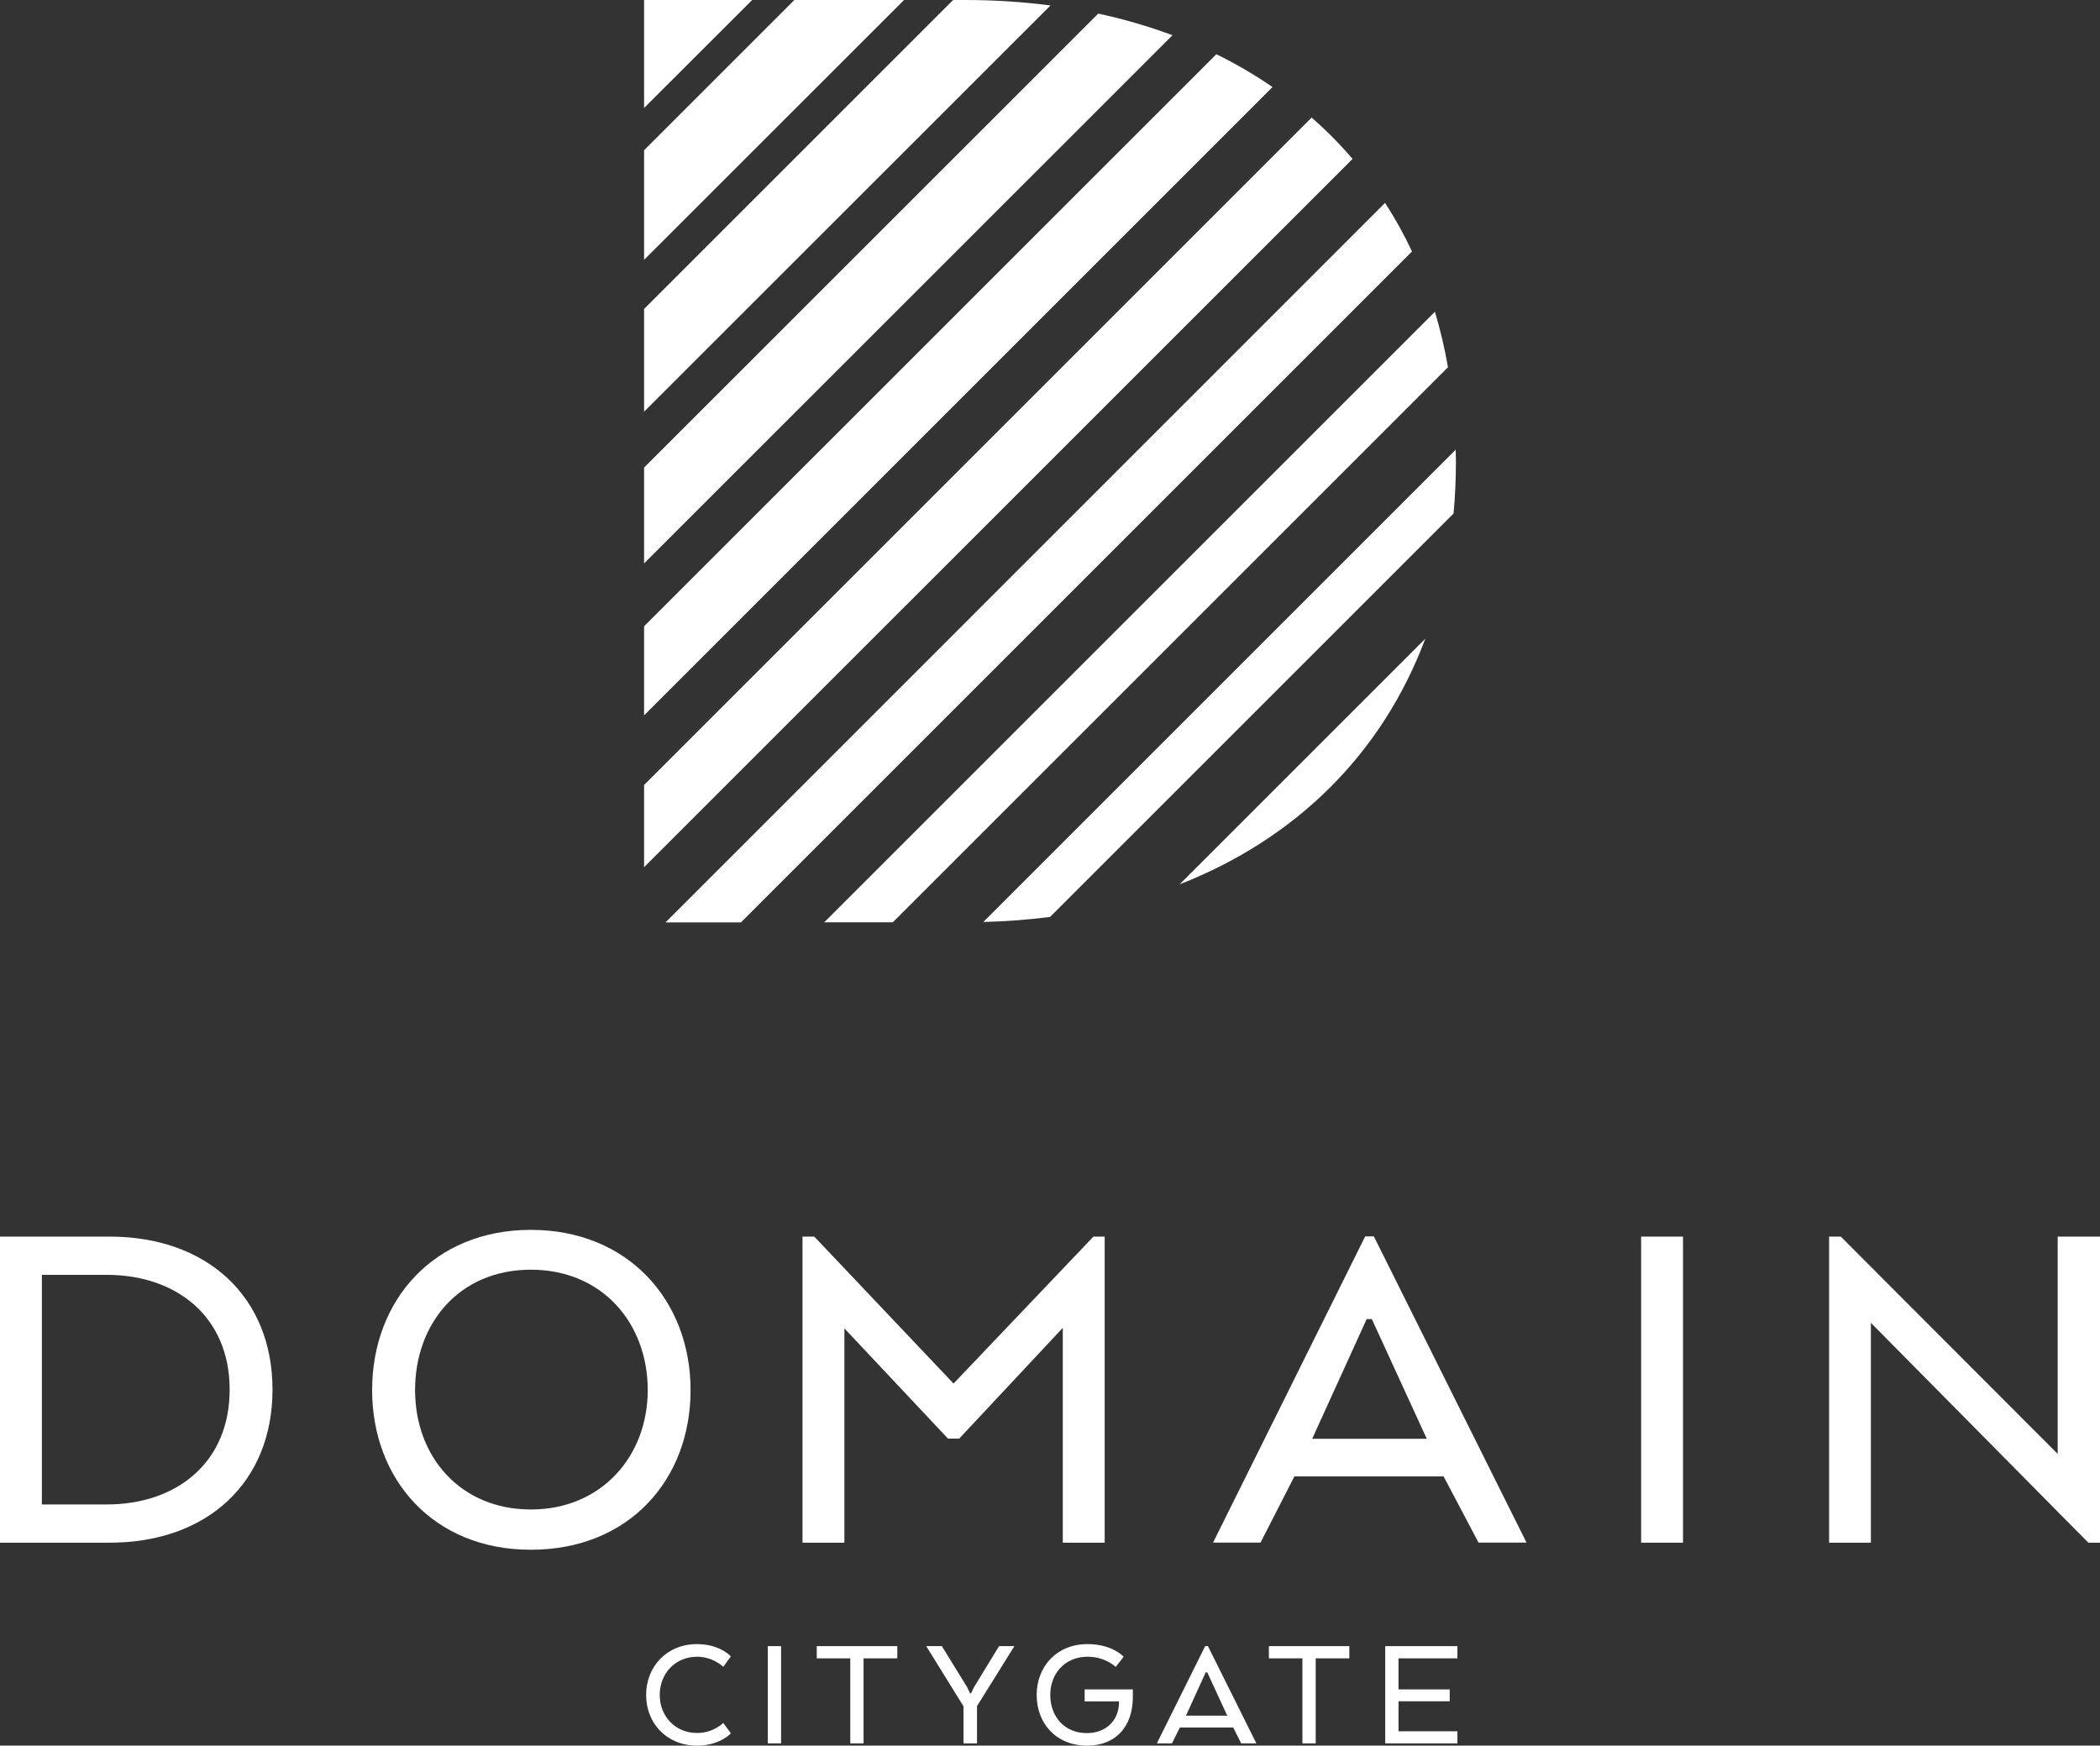
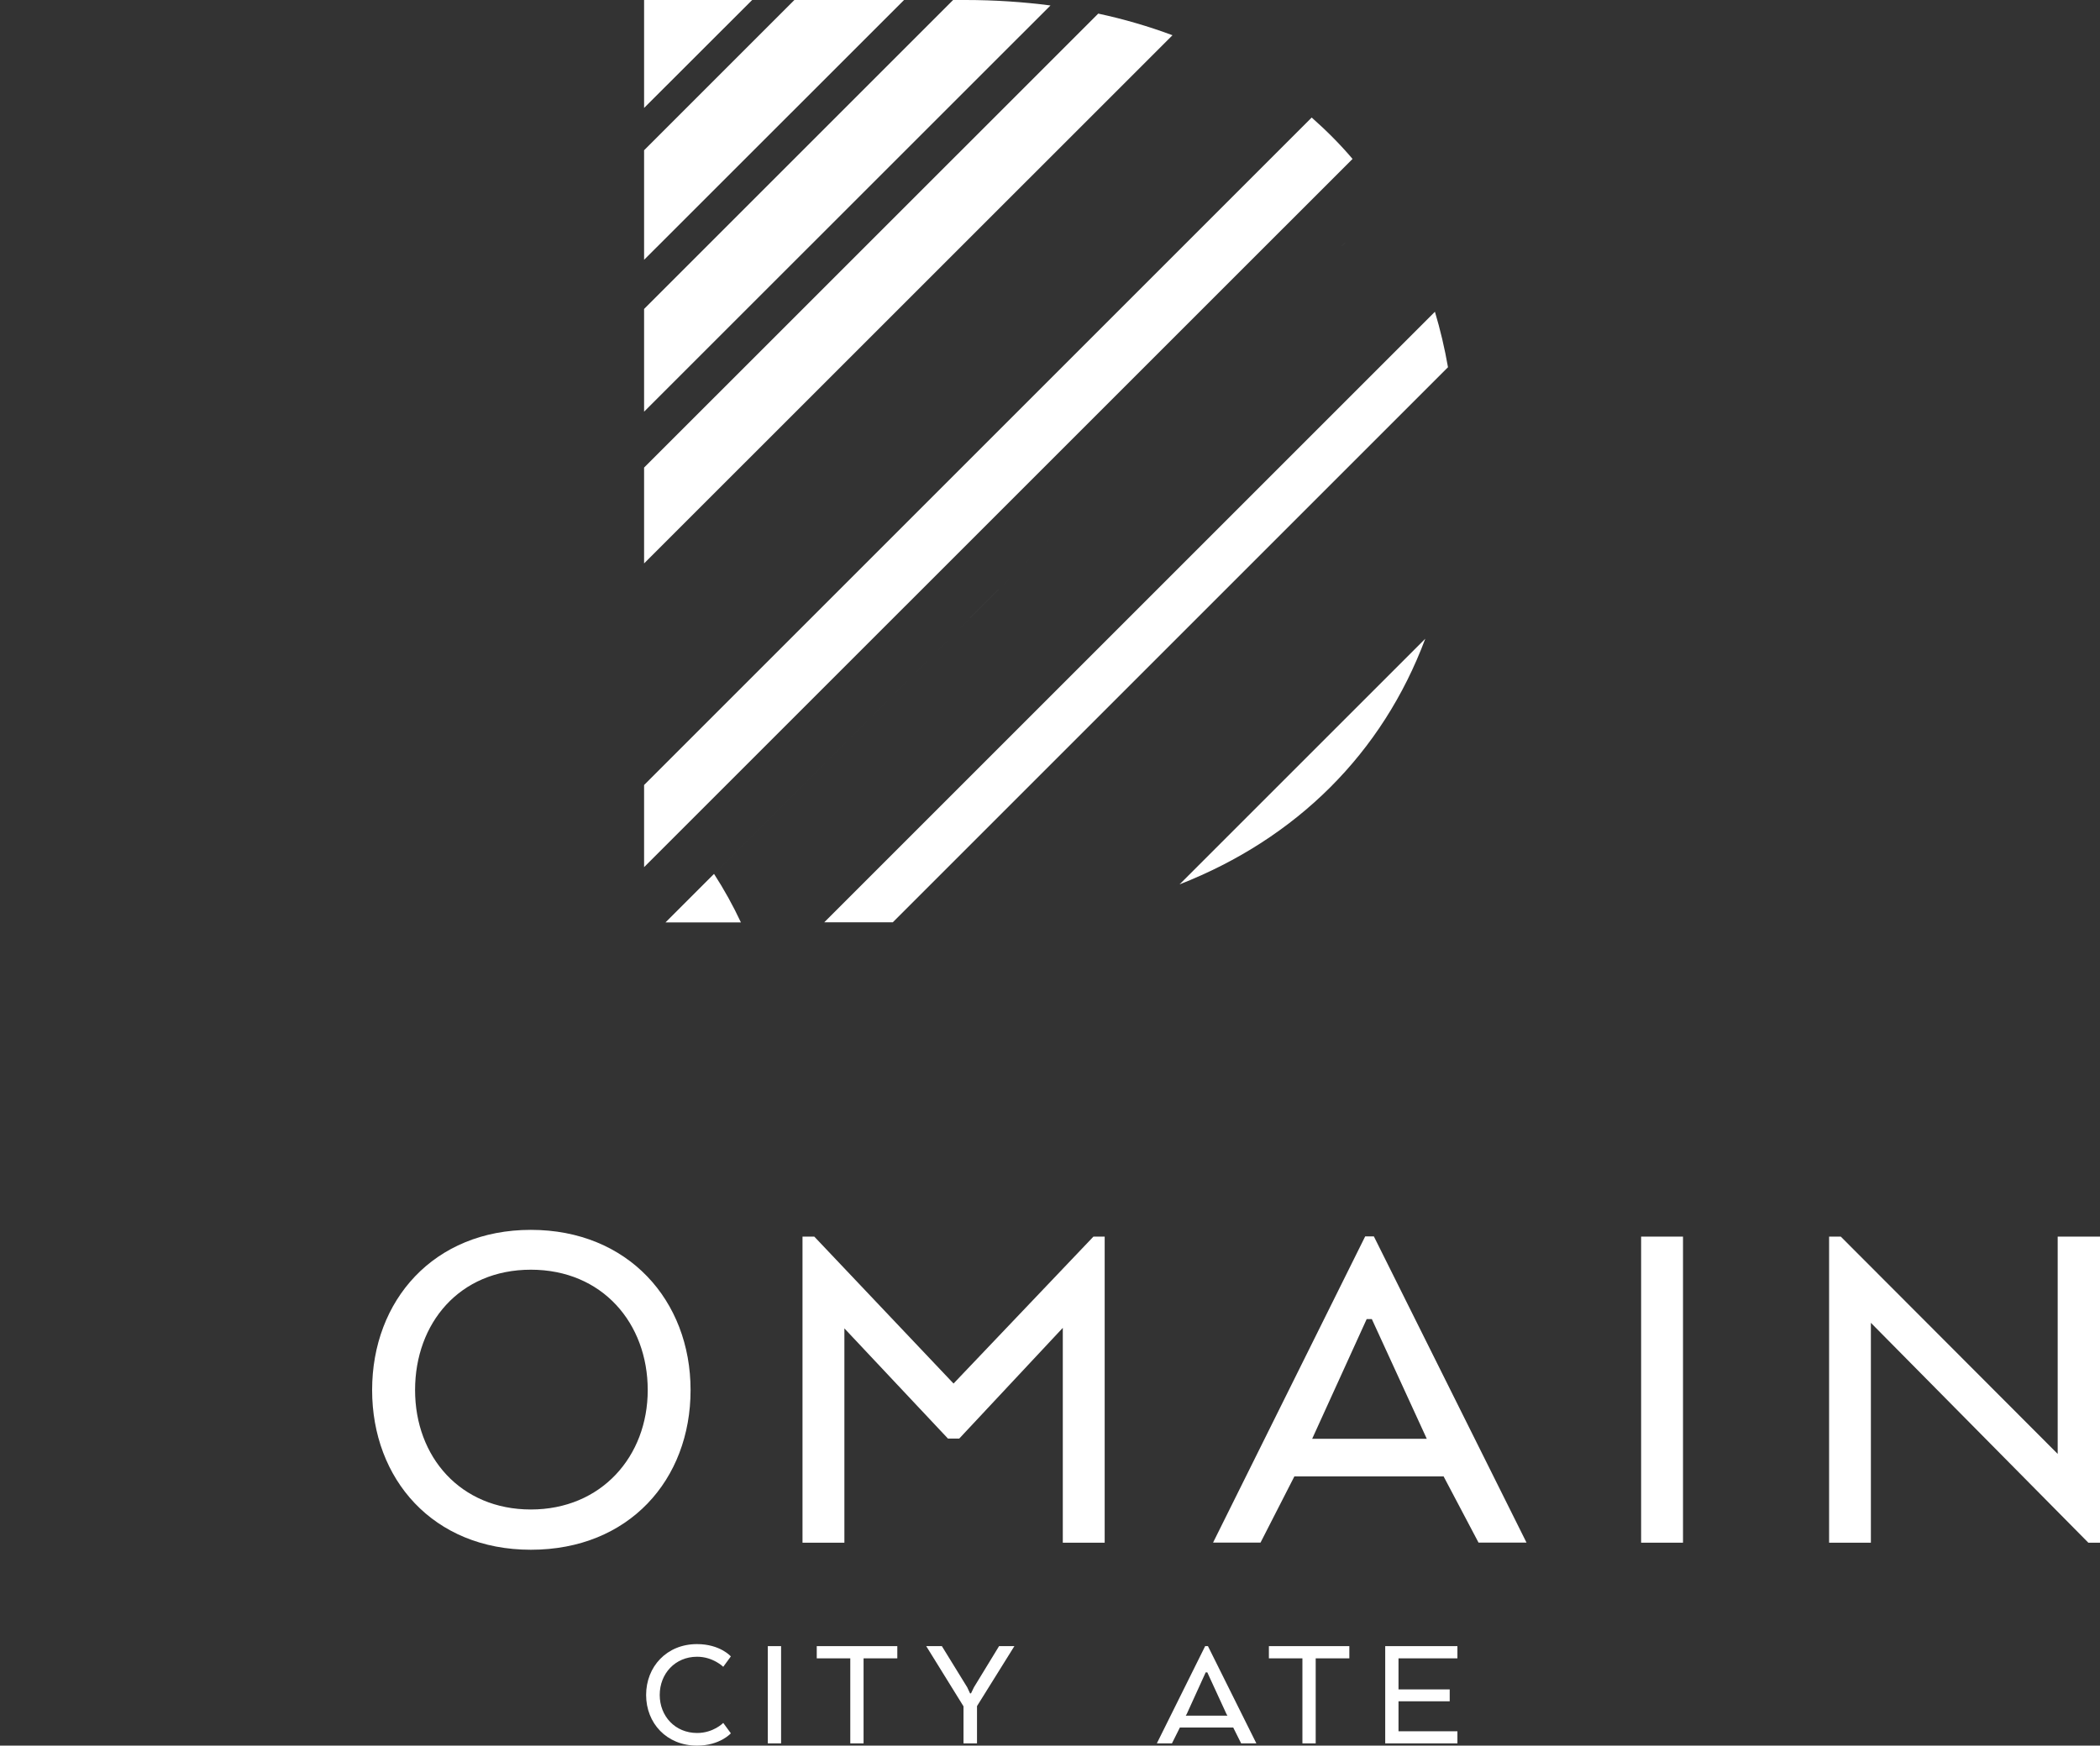
<svg xmlns="http://www.w3.org/2000/svg" id="Layer_2" viewBox="0 0 196.05 163">
  <rect x="0" y="0" width="196.05" height="163" fill="#333333" stroke="none" />
  <defs>
    <style>.cls-1{fill:#fff;}</style>
  </defs>
  <g id="Layer_1-2">
    <g>
      <path class="cls-1" d="M133.06,59.64l-22.94,22.94c10.91-4.27,18.94-12.24,22.94-22.94Z" />
-       <path class="cls-1" d="M135.7,47.95c.15-1.59,.22-3.22,.22-4.89,0-.36-.02-.71-.02-1.07l-44.1,44.1c2.13-.05,4.21-.21,6.23-.47l37.68-37.68Z" />
      <path class="cls-1" d="M122.45,10.98l-62.32,62.32v7.67L126.27,14.84c-1.17-1.38-2.45-2.66-3.81-3.86Z" />
-       <path class="cls-1" d="M113.56,5.06L60.13,58.48v8.32L118.8,8.13c-1.65-1.14-3.4-2.16-5.25-3.07Z" />
      <path class="cls-1" d="M133.96,29.11l-57.01,57.01h6.4l51.83-51.83c-.31-1.78-.72-3.51-1.22-5.18Z" />
-       <path class="cls-1" d="M129.3,18.95L62.13,86.13h7.04l62.65-62.65c-.74-1.58-1.58-3.09-2.51-4.53Z" />
+       <path class="cls-1" d="M129.3,18.95L62.13,86.13h7.04c-.74-1.58-1.58-3.09-2.51-4.53Z" />
      <polygon class="cls-1" points="74.16 0 60.13 14.03 60.13 24.26 84.4 0 74.16 0" />
      <polygon class="cls-1" points="60.13 0 60.13 10.08 70.22 0 60.13 0" />
      <path class="cls-1" d="M102.53,1.27L60.13,43.66v8.95L109.46,3.29c-2.2-.82-4.51-1.5-6.93-2.02Z" />
      <path class="cls-1" d="M90.13,0h-1.15l-28.85,28.85v9.59L98.07,.51c-2.55-.33-5.2-.51-7.94-.51Z" />
    </g>
    <g>
      <path class="cls-1" d="M68.23,161.85s-1.01,1.15-3.16,1.15c-2.84,0-4.75-2.1-4.75-4.73s1.91-4.75,4.75-4.75c2.16,0,3.16,1.15,3.16,1.15l-.71,.97s-.95-.94-2.44-.94c-2.06,0-3.49,1.59-3.49,3.57s1.44,3.55,3.49,3.55c1.53,0,2.44-.94,2.44-.94l.71,.97Z" />
      <rect class="cls-1" x="71.68" y="153.71" width="1.24" height="9.08" />
      <polygon class="cls-1" points="76.25 153.71 76.25 154.85 79.38 154.85 79.38 162.79 80.62 162.79 80.62 154.85 83.77 154.85 83.77 153.71 76.25 153.71" />
      <polygon class="cls-1" points="93.27 153.71 90.92 157.56 90.65 158.12 90.56 158.12 90.3 157.56 87.93 153.71 86.47 153.71 89.95 159.33 89.95 162.79 91.21 162.79 91.21 159.31 94.7 153.71 93.27 153.71" />
-       <path class="cls-1" d="M101.27,157.75h4.49v.7c0,2.74-1.56,4.55-4.27,4.55-2.92,0-4.71-2.1-4.71-4.73s1.85-4.75,4.75-4.75c2.33,0,3.37,1.18,3.37,1.18l-.74,.95s-.95-.95-2.63-.95c-2.13,0-3.48,1.59-3.48,3.57s1.29,3.56,3.42,3.56c1.77,0,2.97-1.16,3-2.84v-.12h-3.21v-1.1Z" />
      <path class="cls-1" d="M110.79,160.05l1.77-3.89h.15l1.79,3.89,.09,.15h-3.89l.09-.15Zm1.72-6.34l-4.51,9.08h1.41l.74-1.48h4.98l.74,1.48h1.42l-4.52-9.08h-.26Z" />
      <polygon class="cls-1" points="118.46 153.71 118.46 154.85 121.59 154.85 121.59 162.79 122.83 162.79 122.83 154.85 125.97 154.85 125.97 153.71 118.46 153.71" />
      <polygon class="cls-1" points="129.32 153.71 129.32 162.79 136.06 162.79 136.06 161.66 130.56 161.66 130.56 158.86 135.34 158.86 135.34 157.75 130.56 157.75 130.56 154.85 136.06 154.85 136.06 153.71 129.32 153.71" />
      <g>
-         <path class="cls-1" d="M3.91,119.04v21.44h6.05c6.53,0,11.48-3.91,11.48-10.72s-4.96-10.72-11.48-10.72H3.91Zm6.34,25.01H0v-28.58H10.24c9.1,0,15.2,5.62,15.2,14.29s-6.1,14.29-15.2,14.29" />
        <path class="cls-1" d="M60.47,129.8c0-6.24-4.24-11.24-10.91-11.24s-10.81,5-10.81,11.24,4.24,11.15,10.81,11.15,10.91-4.95,10.91-11.15m-25.73,0c0-8.38,5.76-14.96,14.82-14.96s14.91,6.58,14.91,14.96-5.76,14.91-14.91,14.91-14.82-6.62-14.82-14.91" />
      </g>
      <polygon class="cls-1" points="99.22 123.99 89.55 134.33 88.5 134.33 78.83 124.04 78.83 144.05 74.92 144.05 74.92 115.47 76.02 115.47 89.02 129.19 102.08 115.47 103.13 115.47 103.13 144.05 99.22 144.05 99.22 123.99" />
      <rect class="cls-1" x="153.21" y="115.47" width="3.91" height="28.58" />
      <polygon class="cls-1" points="192.1 115.47 192.1 135.76 171.85 115.47 170.76 115.47 170.76 144.05 174.66 144.05 174.66 123.52 194.96 144.05 196.05 144.05 196.05 115.47 192.1 115.47" />
      <path class="cls-1" d="M128.07,123.17h-.48l-5.09,11.18h10.7l-5.13-11.18Zm-.62-7.72h.81l14.25,28.59h-4.48l-3.26-6.18h-13.93l-3.16,6.18h-4.43l14.2-28.59Z" />
    </g>
  </g>
</svg>